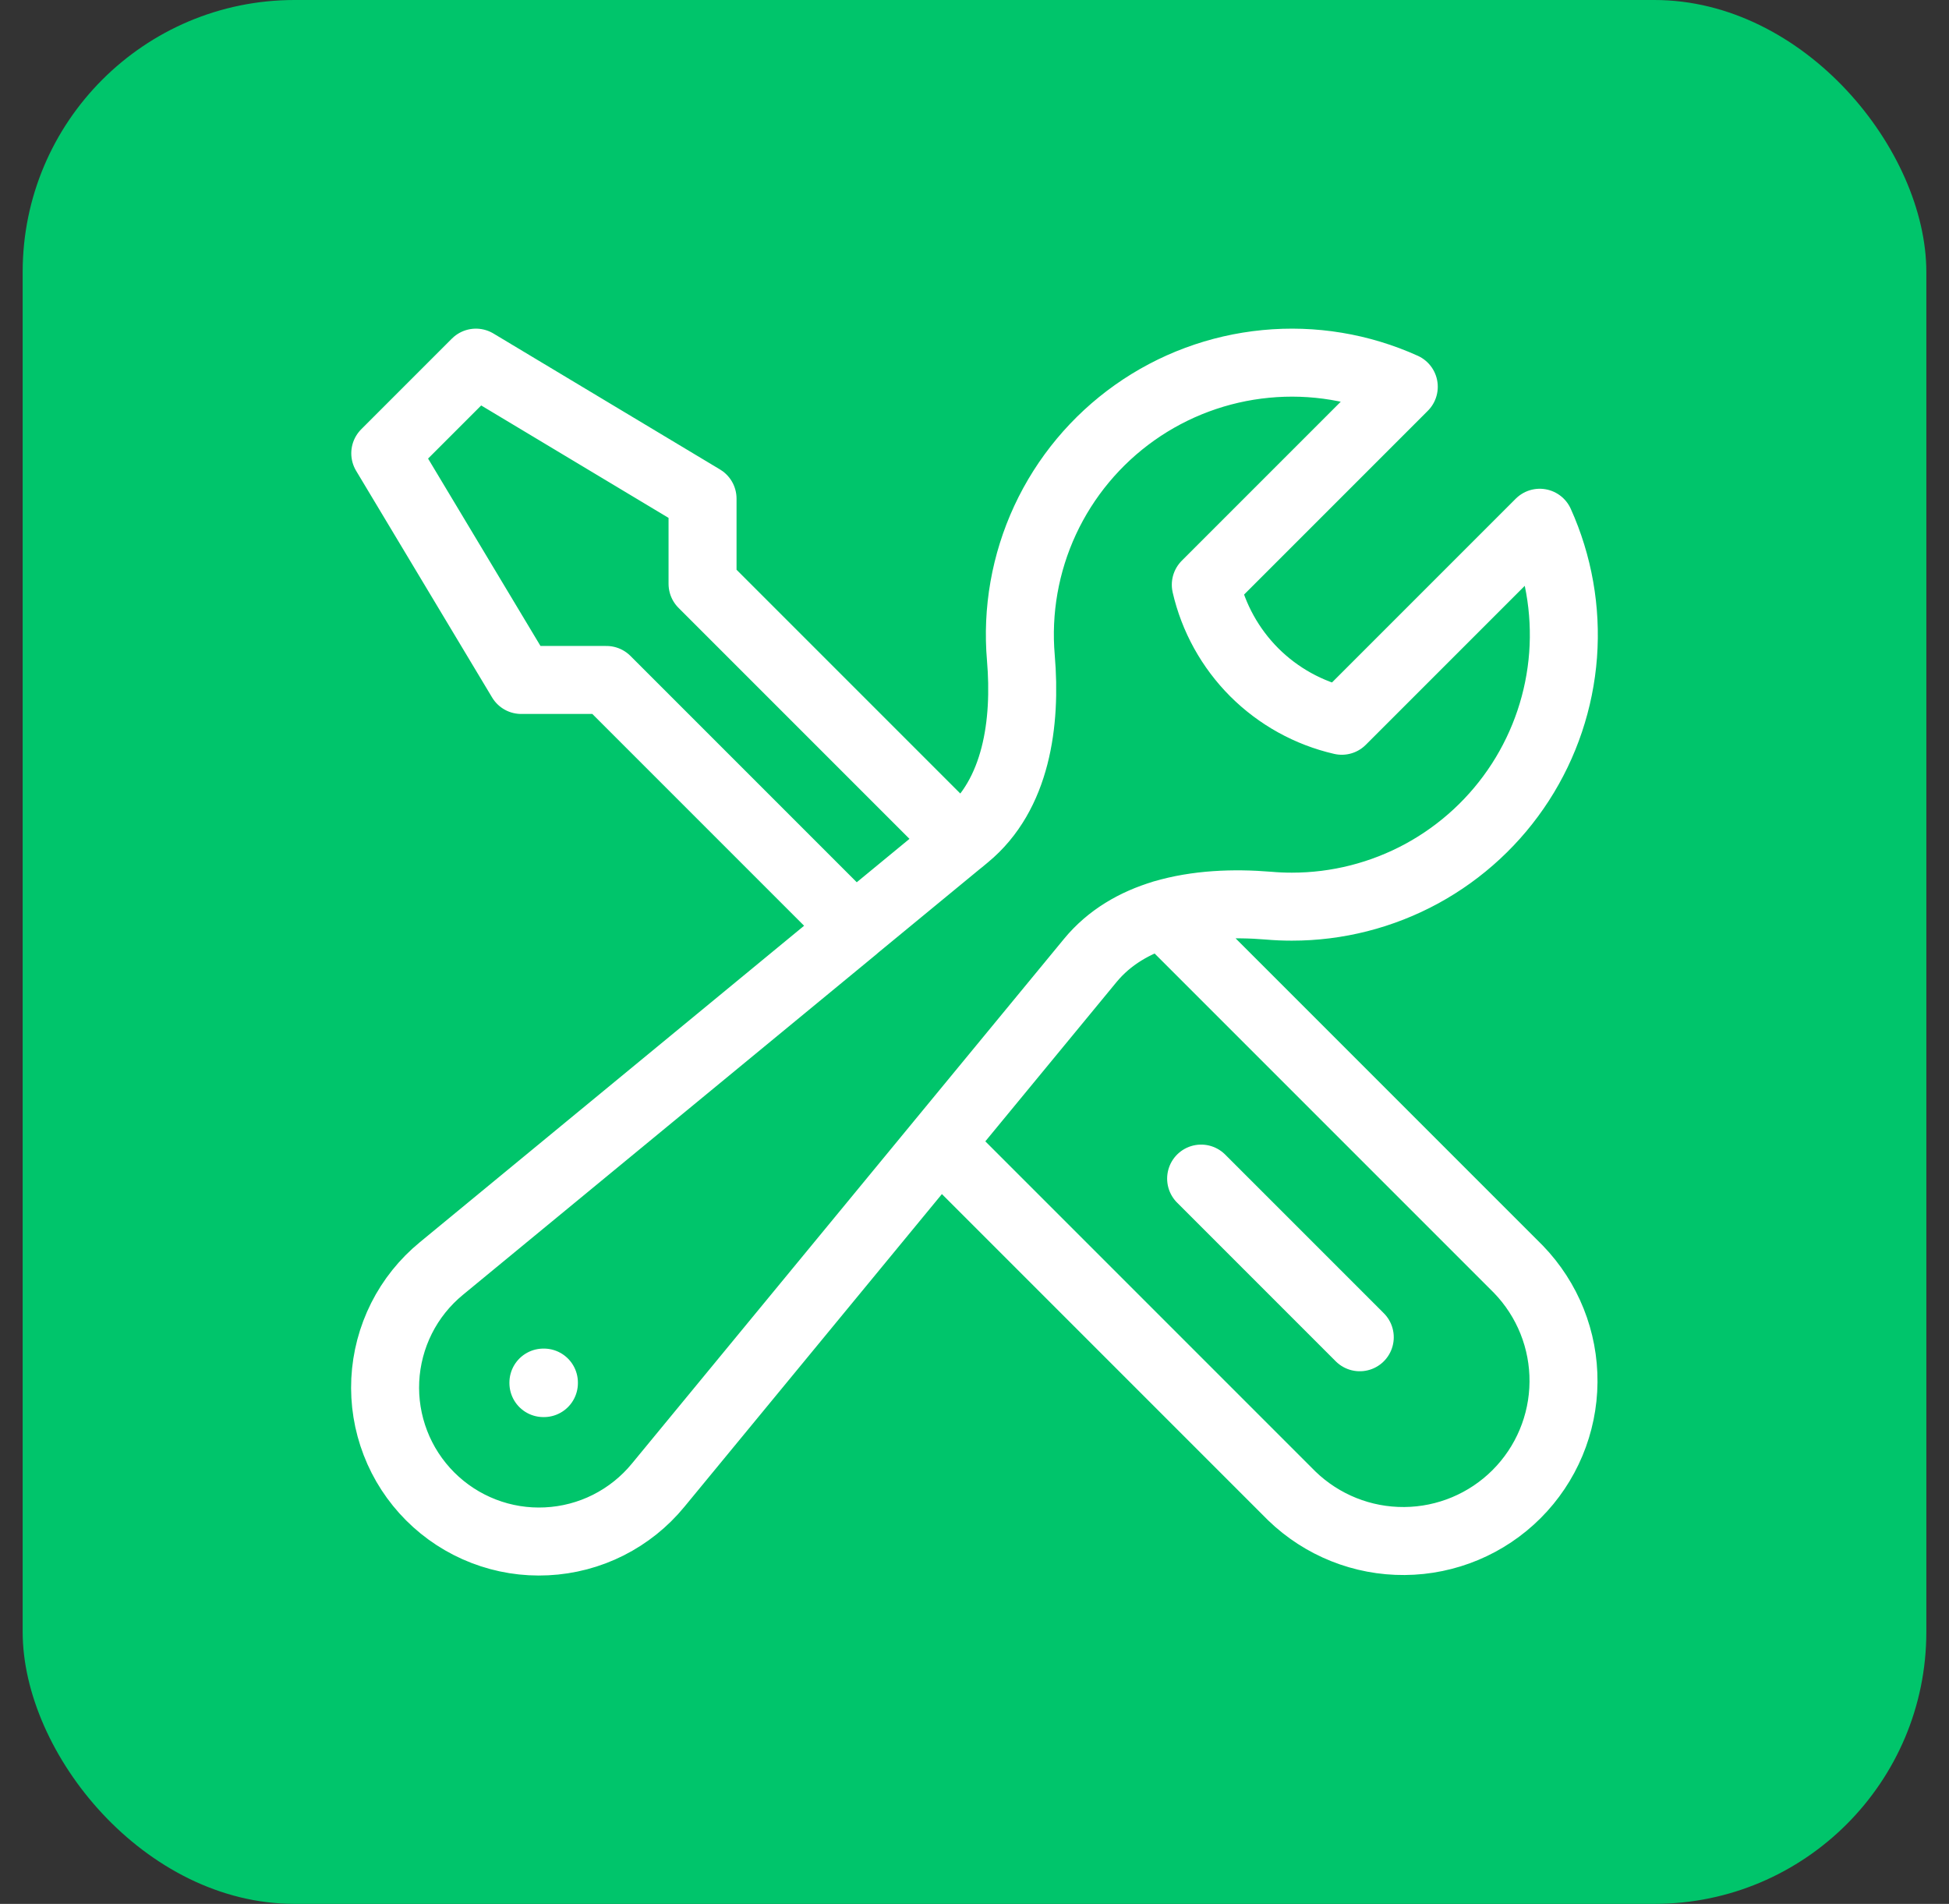
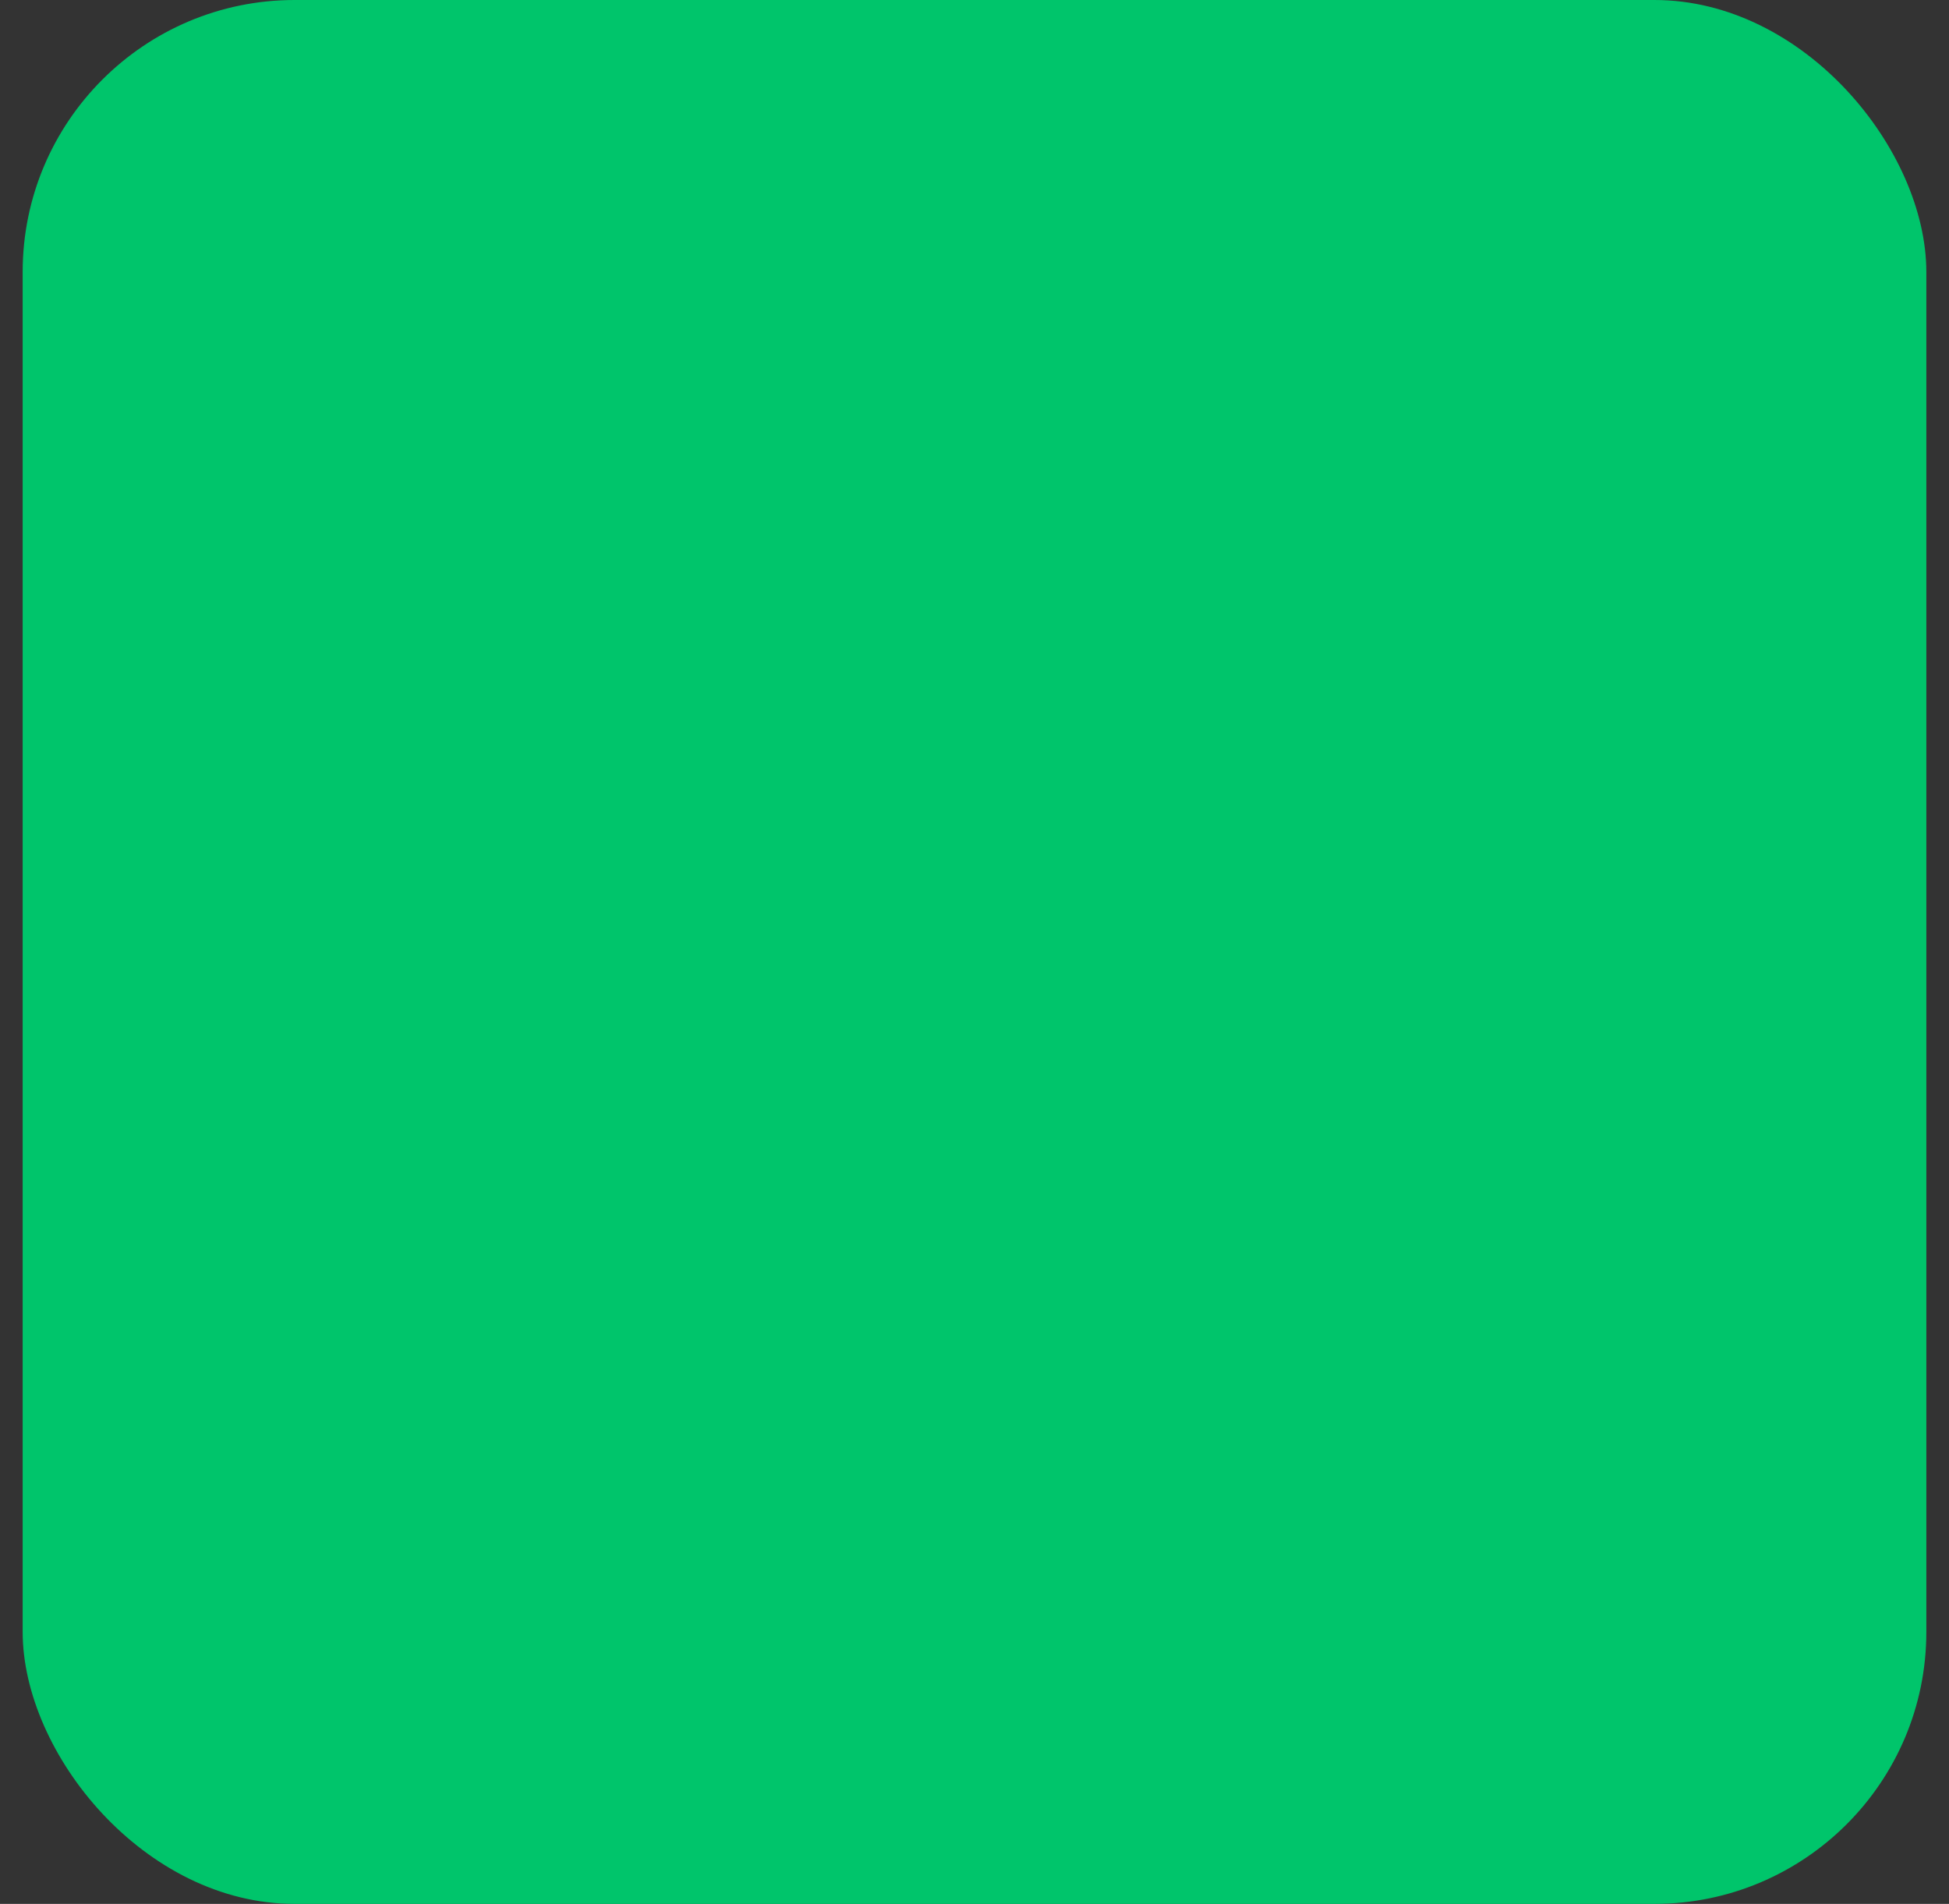
<svg xmlns="http://www.w3.org/2000/svg" width="43" height="42" viewBox="0 0 43 42" fill="none">
  <rect x="0" y="0" width="43" height="42" fill="#333333" stroke="none" />
  <rect x="0.5" width="42" height="42" rx="6" fill="#00C56B" />
-   <path d="M20.727 25.227L28.5 33C29.167 33.645 30.06 34.003 30.988 33.995C31.916 33.988 32.804 33.616 33.46 32.96C34.116 32.304 34.488 31.416 34.495 30.488C34.503 29.56 34.145 28.667 33.5 28L25.664 20.164M20.727 25.227L24.055 21.187C24.477 20.675 25.041 20.352 25.665 20.165C26.399 19.947 27.216 19.915 27.989 19.979C28.158 19.994 28.329 20.001 28.501 20.001C29.504 20.002 30.491 19.75 31.372 19.271C32.252 18.791 32.999 18.099 33.543 17.256C34.087 16.414 34.411 15.449 34.486 14.449C34.56 13.449 34.383 12.446 33.971 11.532L29.603 15.9C28.872 15.732 28.203 15.361 27.672 14.831C27.142 14.3 26.771 13.631 26.603 12.9L30.971 8.532C30.017 8.101 28.968 7.927 27.926 8.028C26.885 8.128 25.887 8.499 25.034 9.103C24.18 9.708 23.499 10.525 23.058 11.474C22.618 12.423 22.433 13.471 22.523 14.513C22.644 15.948 22.428 17.532 21.317 18.447L21.181 18.56M20.727 25.227L14.52 32.764C14.219 33.131 13.845 33.43 13.421 33.644C12.998 33.857 12.534 33.979 12.06 34.002C11.587 34.026 11.113 33.95 10.671 33.779C10.228 33.608 9.827 33.347 9.491 33.011C9.156 32.676 8.894 32.274 8.724 31.832C8.553 31.389 8.477 30.916 8.5 30.442C8.524 29.968 8.646 29.505 8.859 29.081C9.072 28.658 9.372 28.284 9.739 27.983L18.855 20.476L13.379 15H11.5L8.5 10L10.5 8L15.5 11V12.879L21.18 18.559L18.853 20.475M30 29.5L26.5 26M11.989 30.5H12V30.511H11.989V30.5Z" stroke="white" stroke-width="1.5" stroke-linecap="round" stroke-linejoin="round" />
</svg>